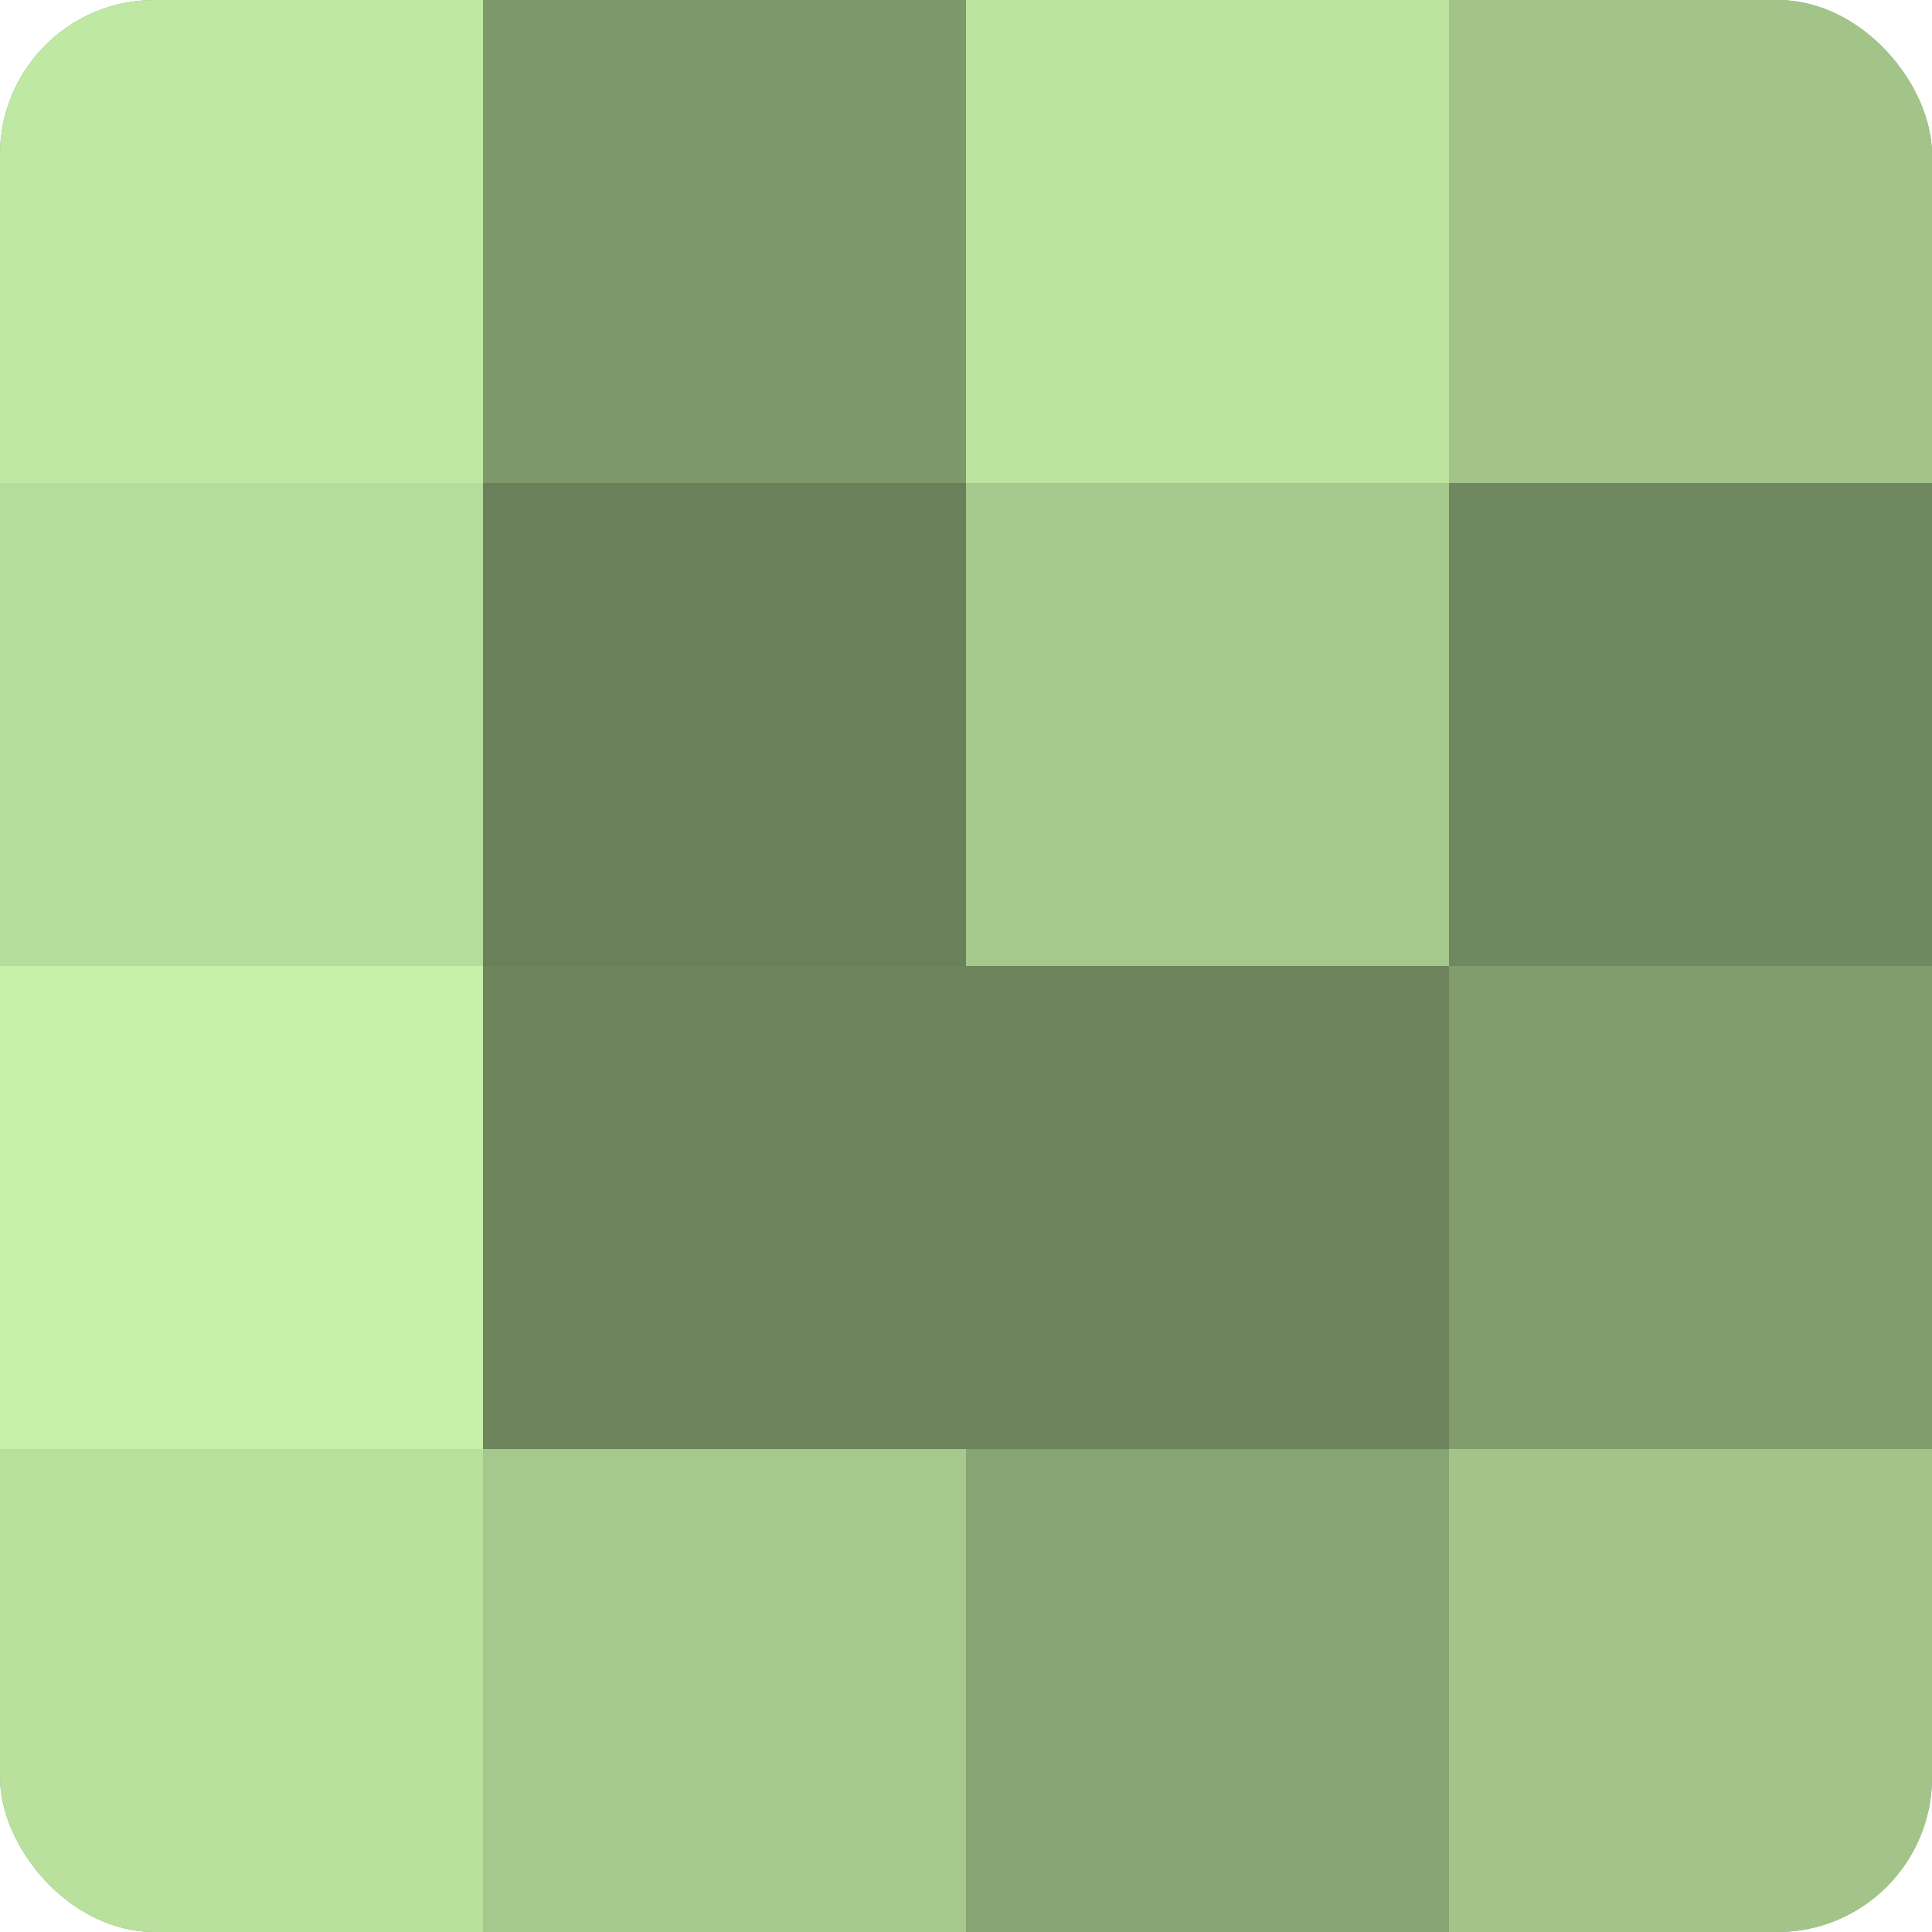
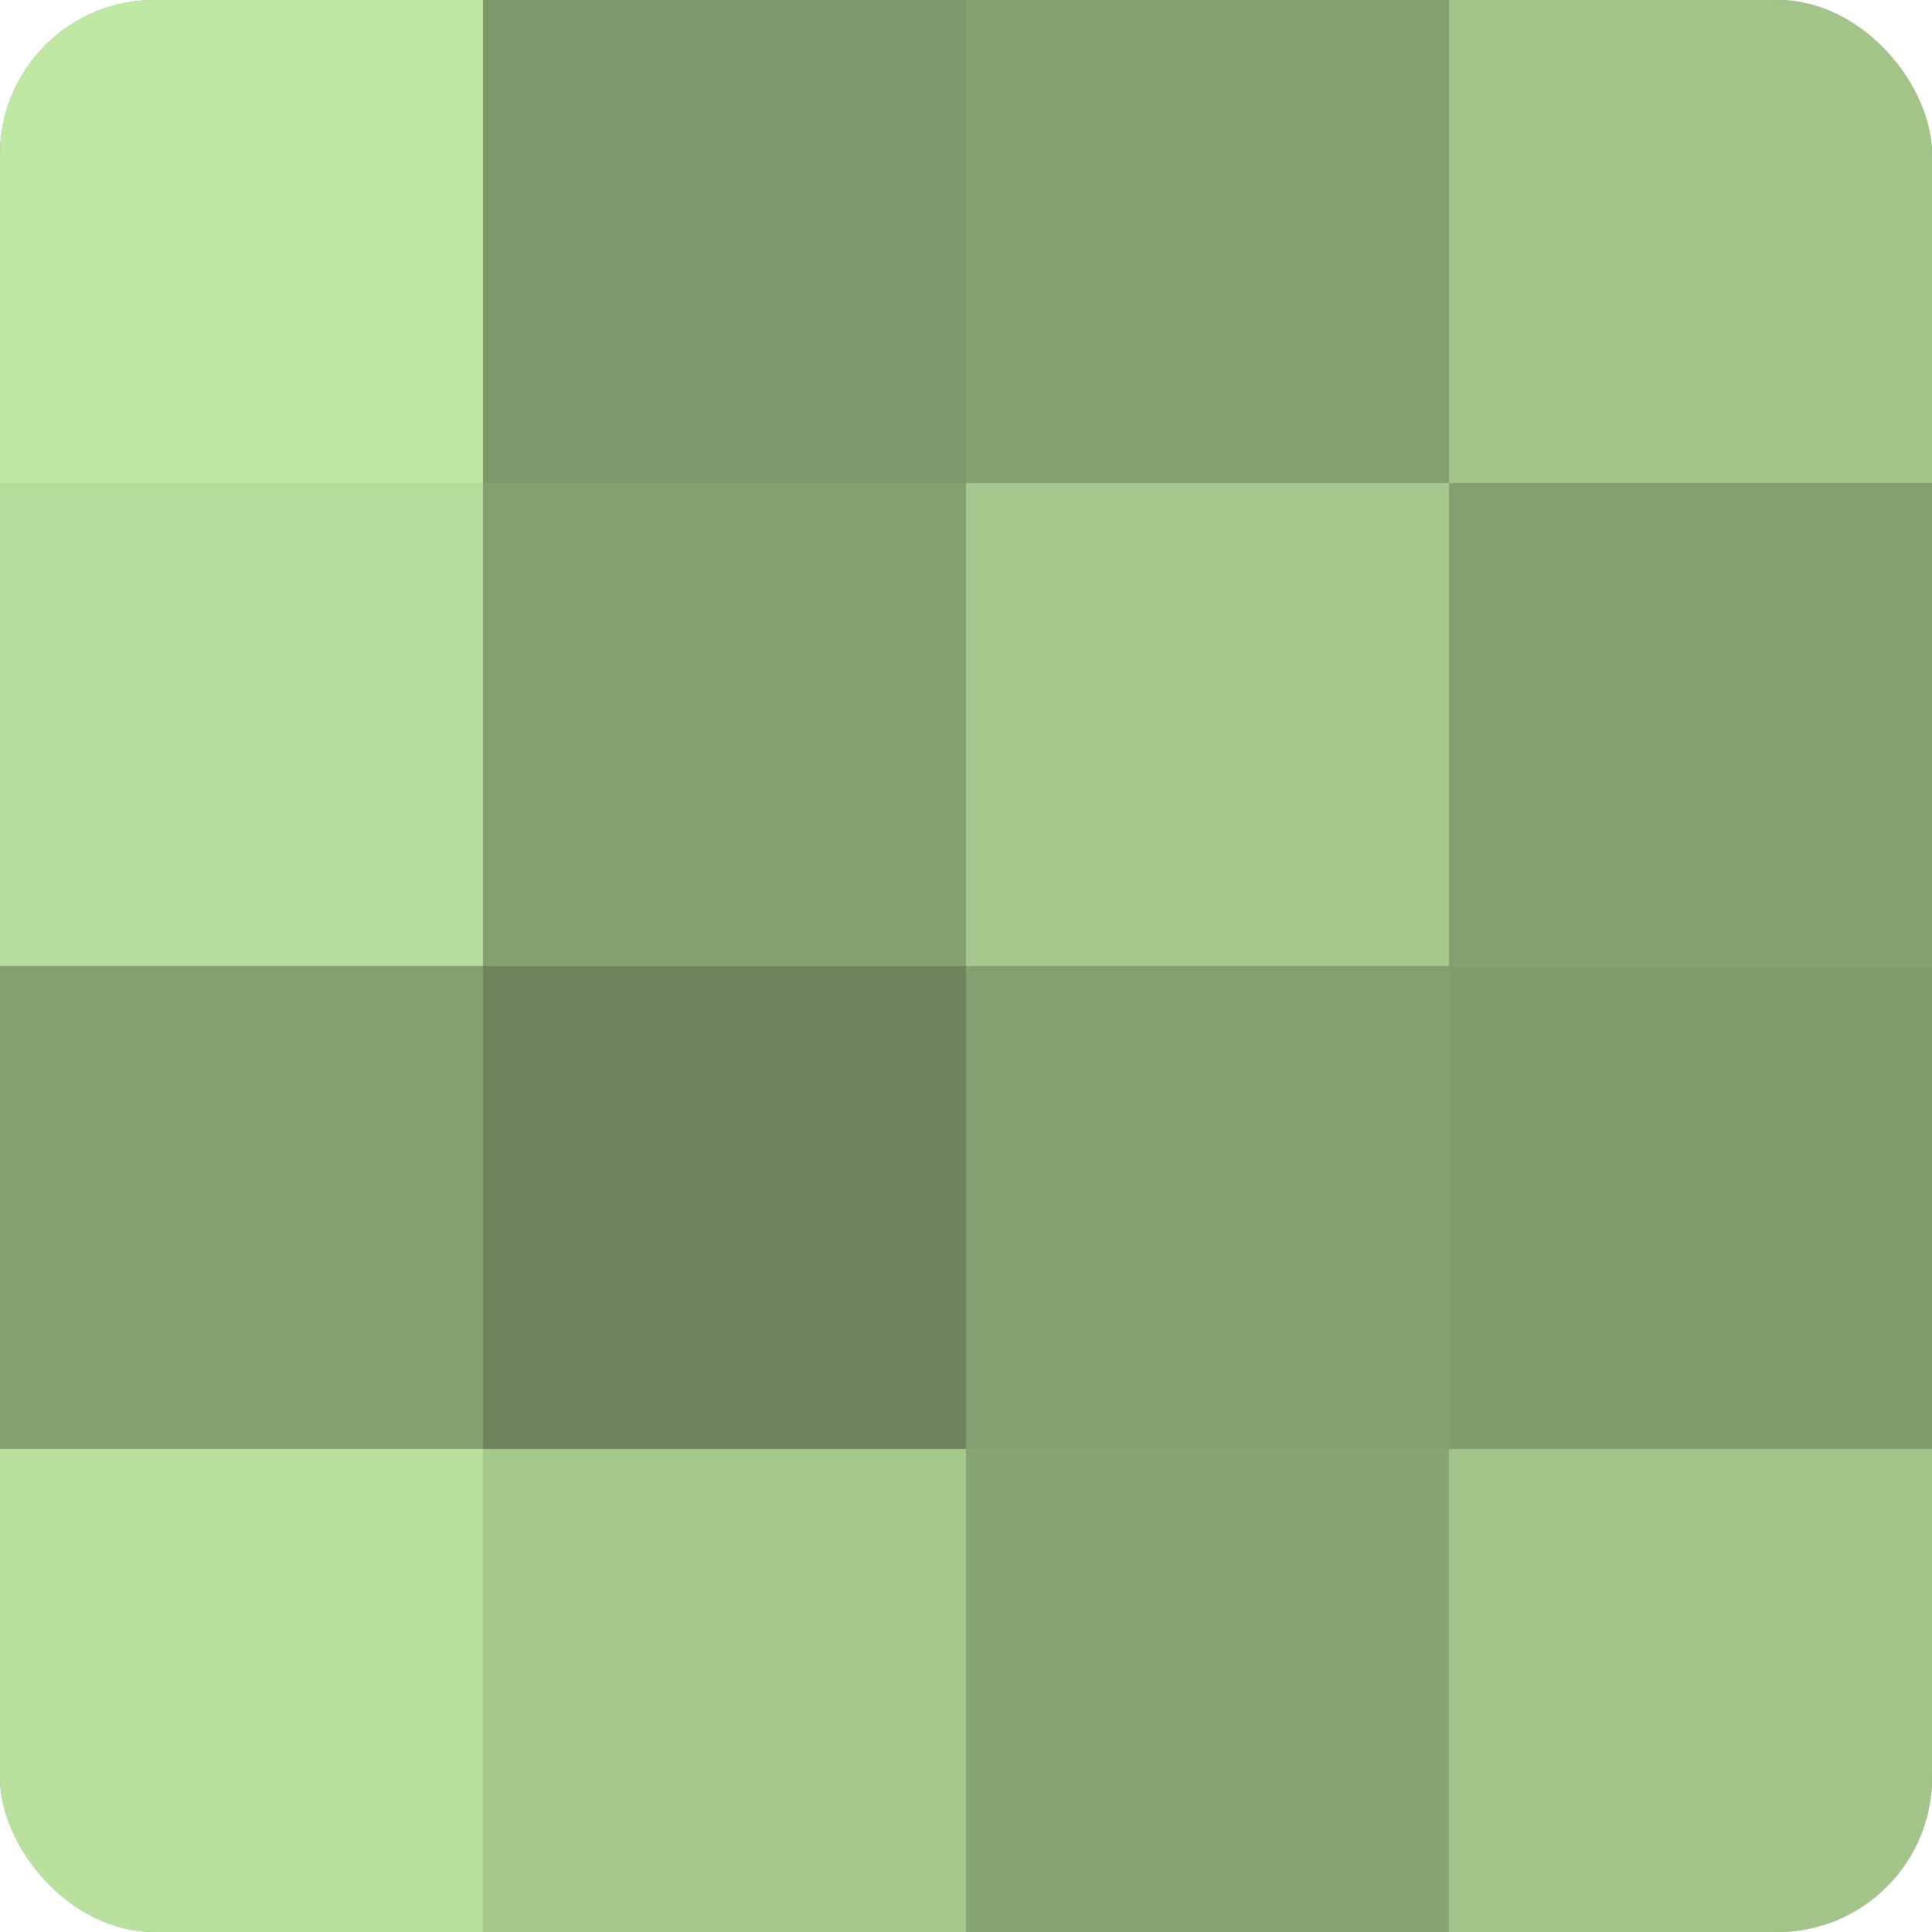
<svg xmlns="http://www.w3.org/2000/svg" width="60" height="60" viewBox="0 0 100 100" preserveAspectRatio="xMidYMid meet">
  <defs>
    <clipPath id="c" width="100" height="100">
      <rect width="100" height="100" rx="8" ry="8" />
    </clipPath>
  </defs>
  <g clip-path="url(#c)">
    <rect width="100" height="100" fill="#84a070" />
    <rect width="25" height="25" fill="#bfe8a2" />
    <rect y="25" width="25" height="25" fill="#b5dc9a" />
-     <rect y="50" width="25" height="25" fill="#c6f0a8" />
    <rect y="75" width="25" height="25" fill="#b9e09d" />
    <rect x="25" width="25" height="25" fill="#7d986a" />
-     <rect x="25" y="25" width="25" height="25" fill="#6a805a" />
    <rect x="25" y="50" width="25" height="25" fill="#6d845d" />
    <rect x="25" y="75" width="25" height="25" fill="#a5c88c" />
-     <rect x="50" width="25" height="25" fill="#bce49f" />
    <rect x="50" y="25" width="25" height="25" fill="#a5c88c" />
-     <rect x="50" y="50" width="25" height="25" fill="#6d845d" />
    <rect x="50" y="75" width="25" height="25" fill="#87a473" />
    <rect x="75" width="25" height="25" fill="#a2c489" />
-     <rect x="75" y="25" width="25" height="25" fill="#70885f" />
    <rect x="75" y="50" width="25" height="25" fill="#819c6d" />
    <rect x="75" y="75" width="25" height="25" fill="#a2c489" />
  </g>
</svg>